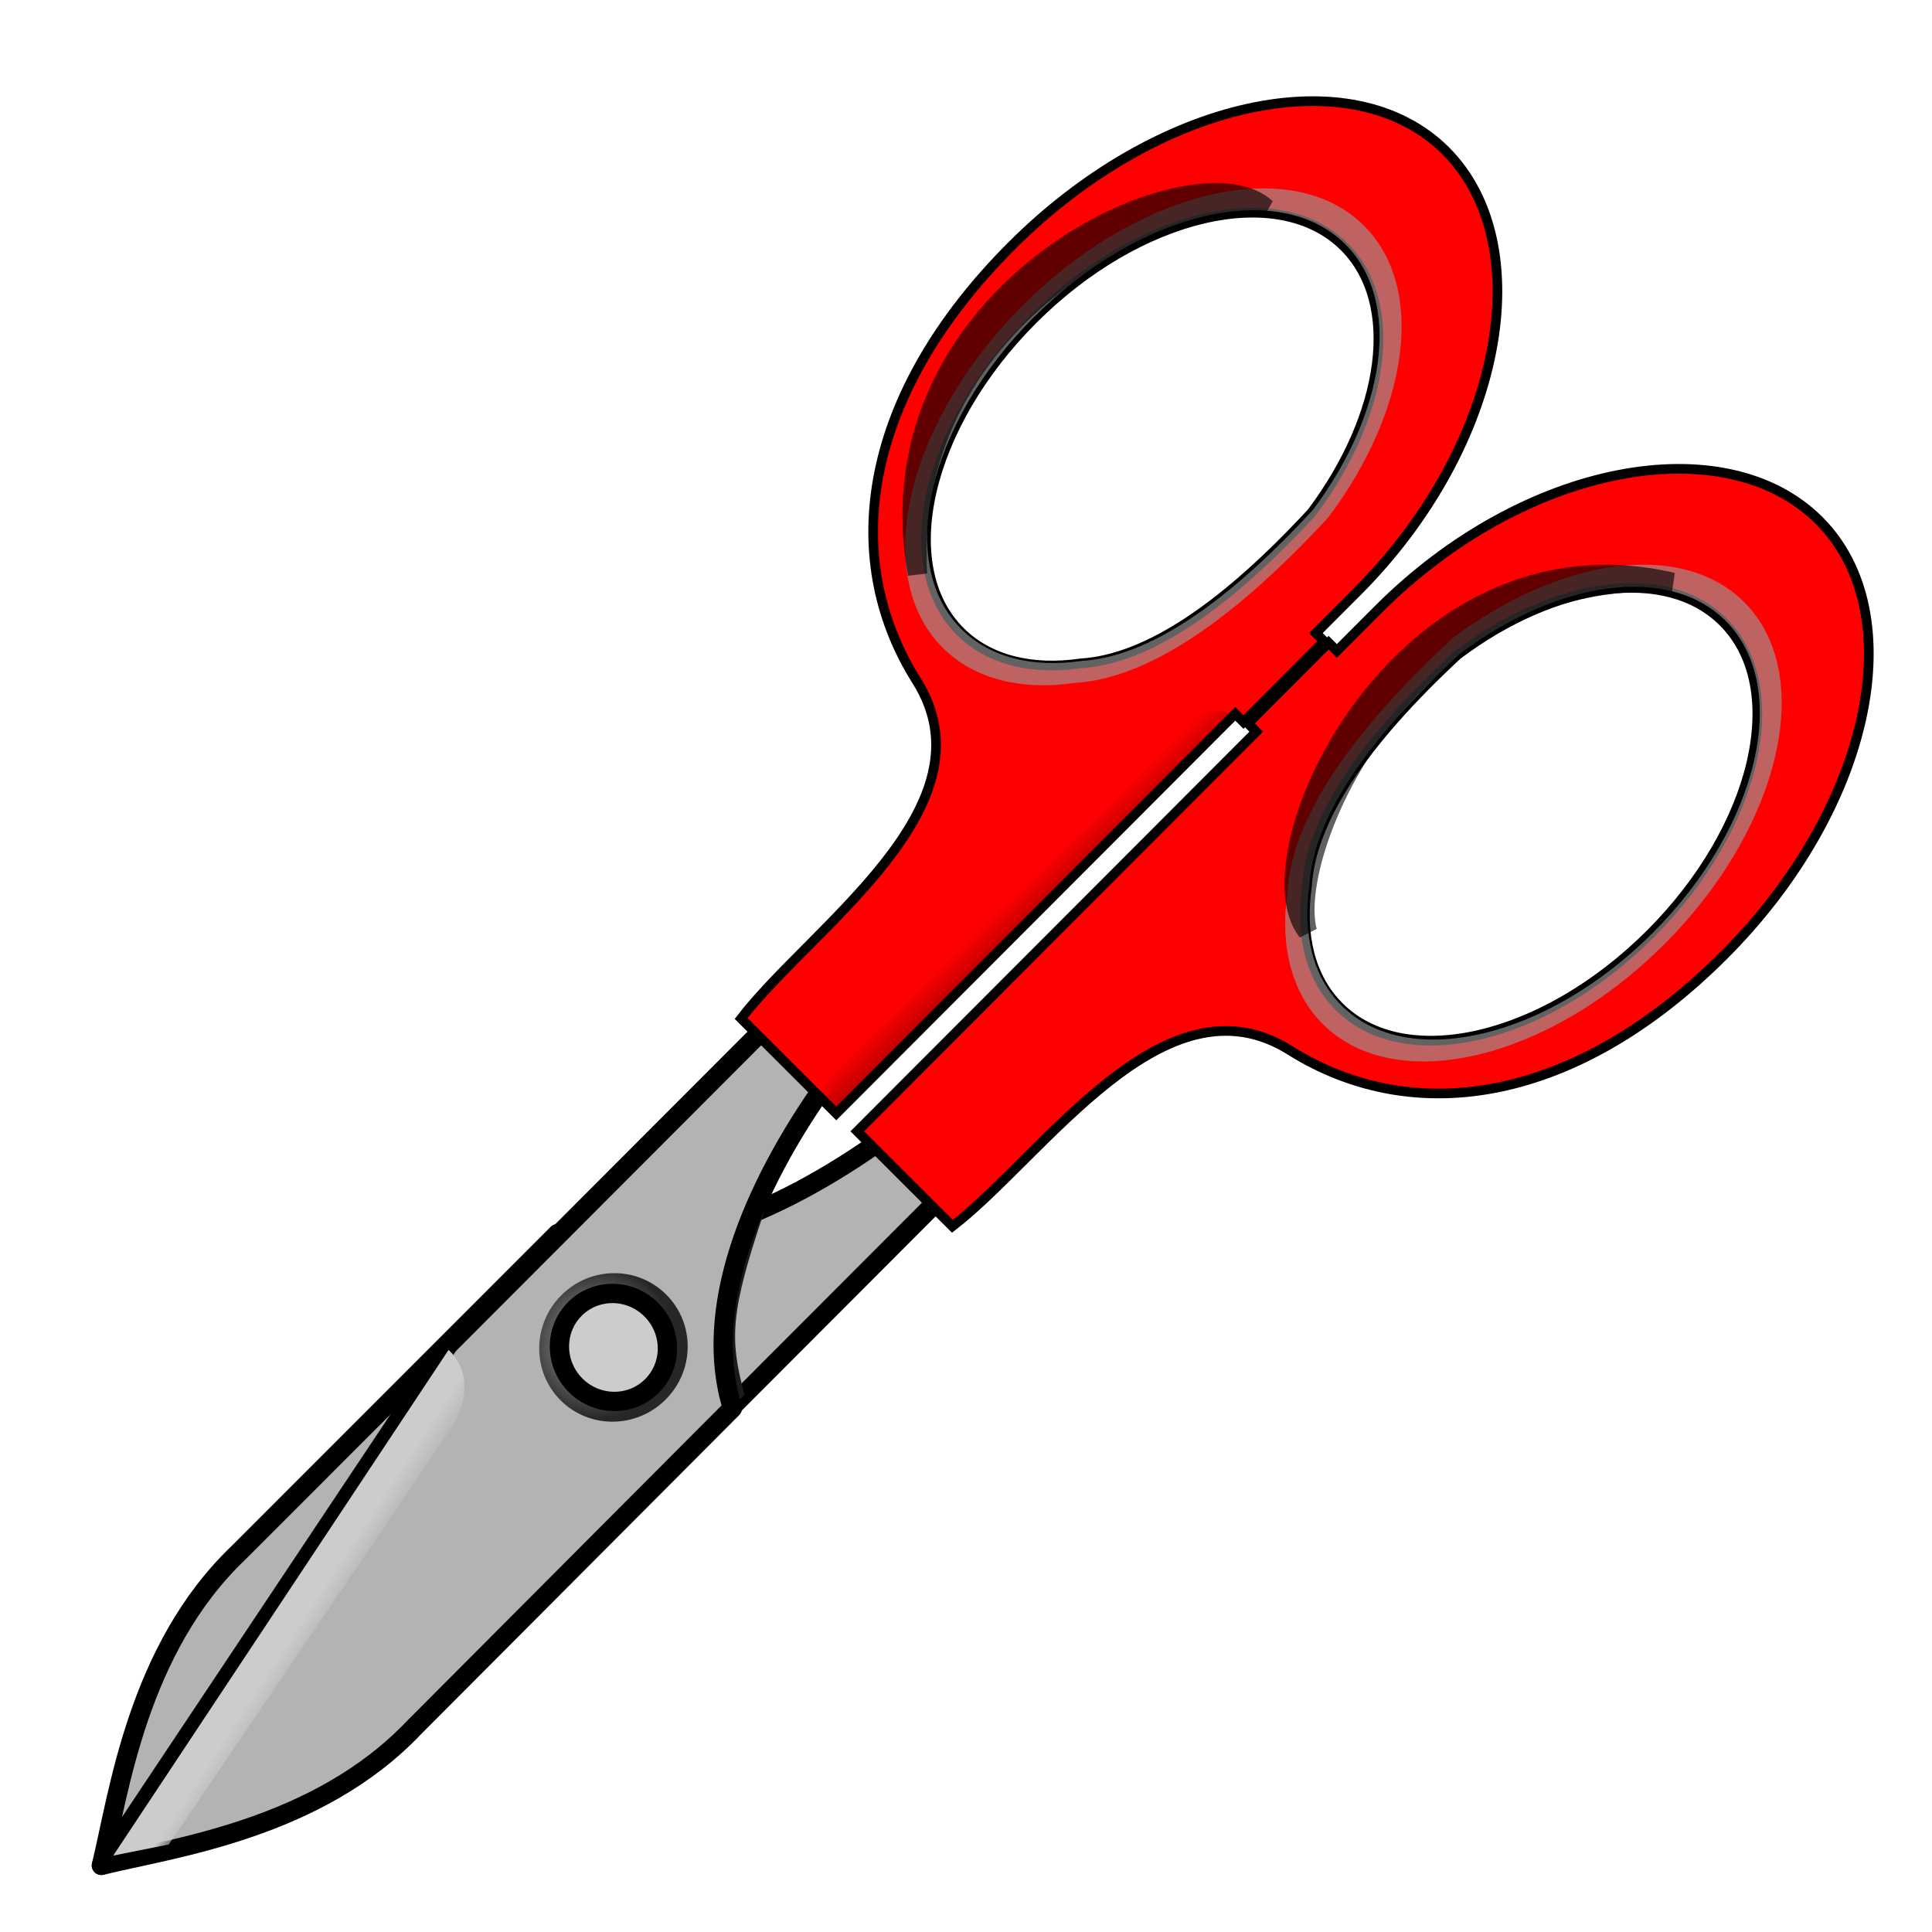
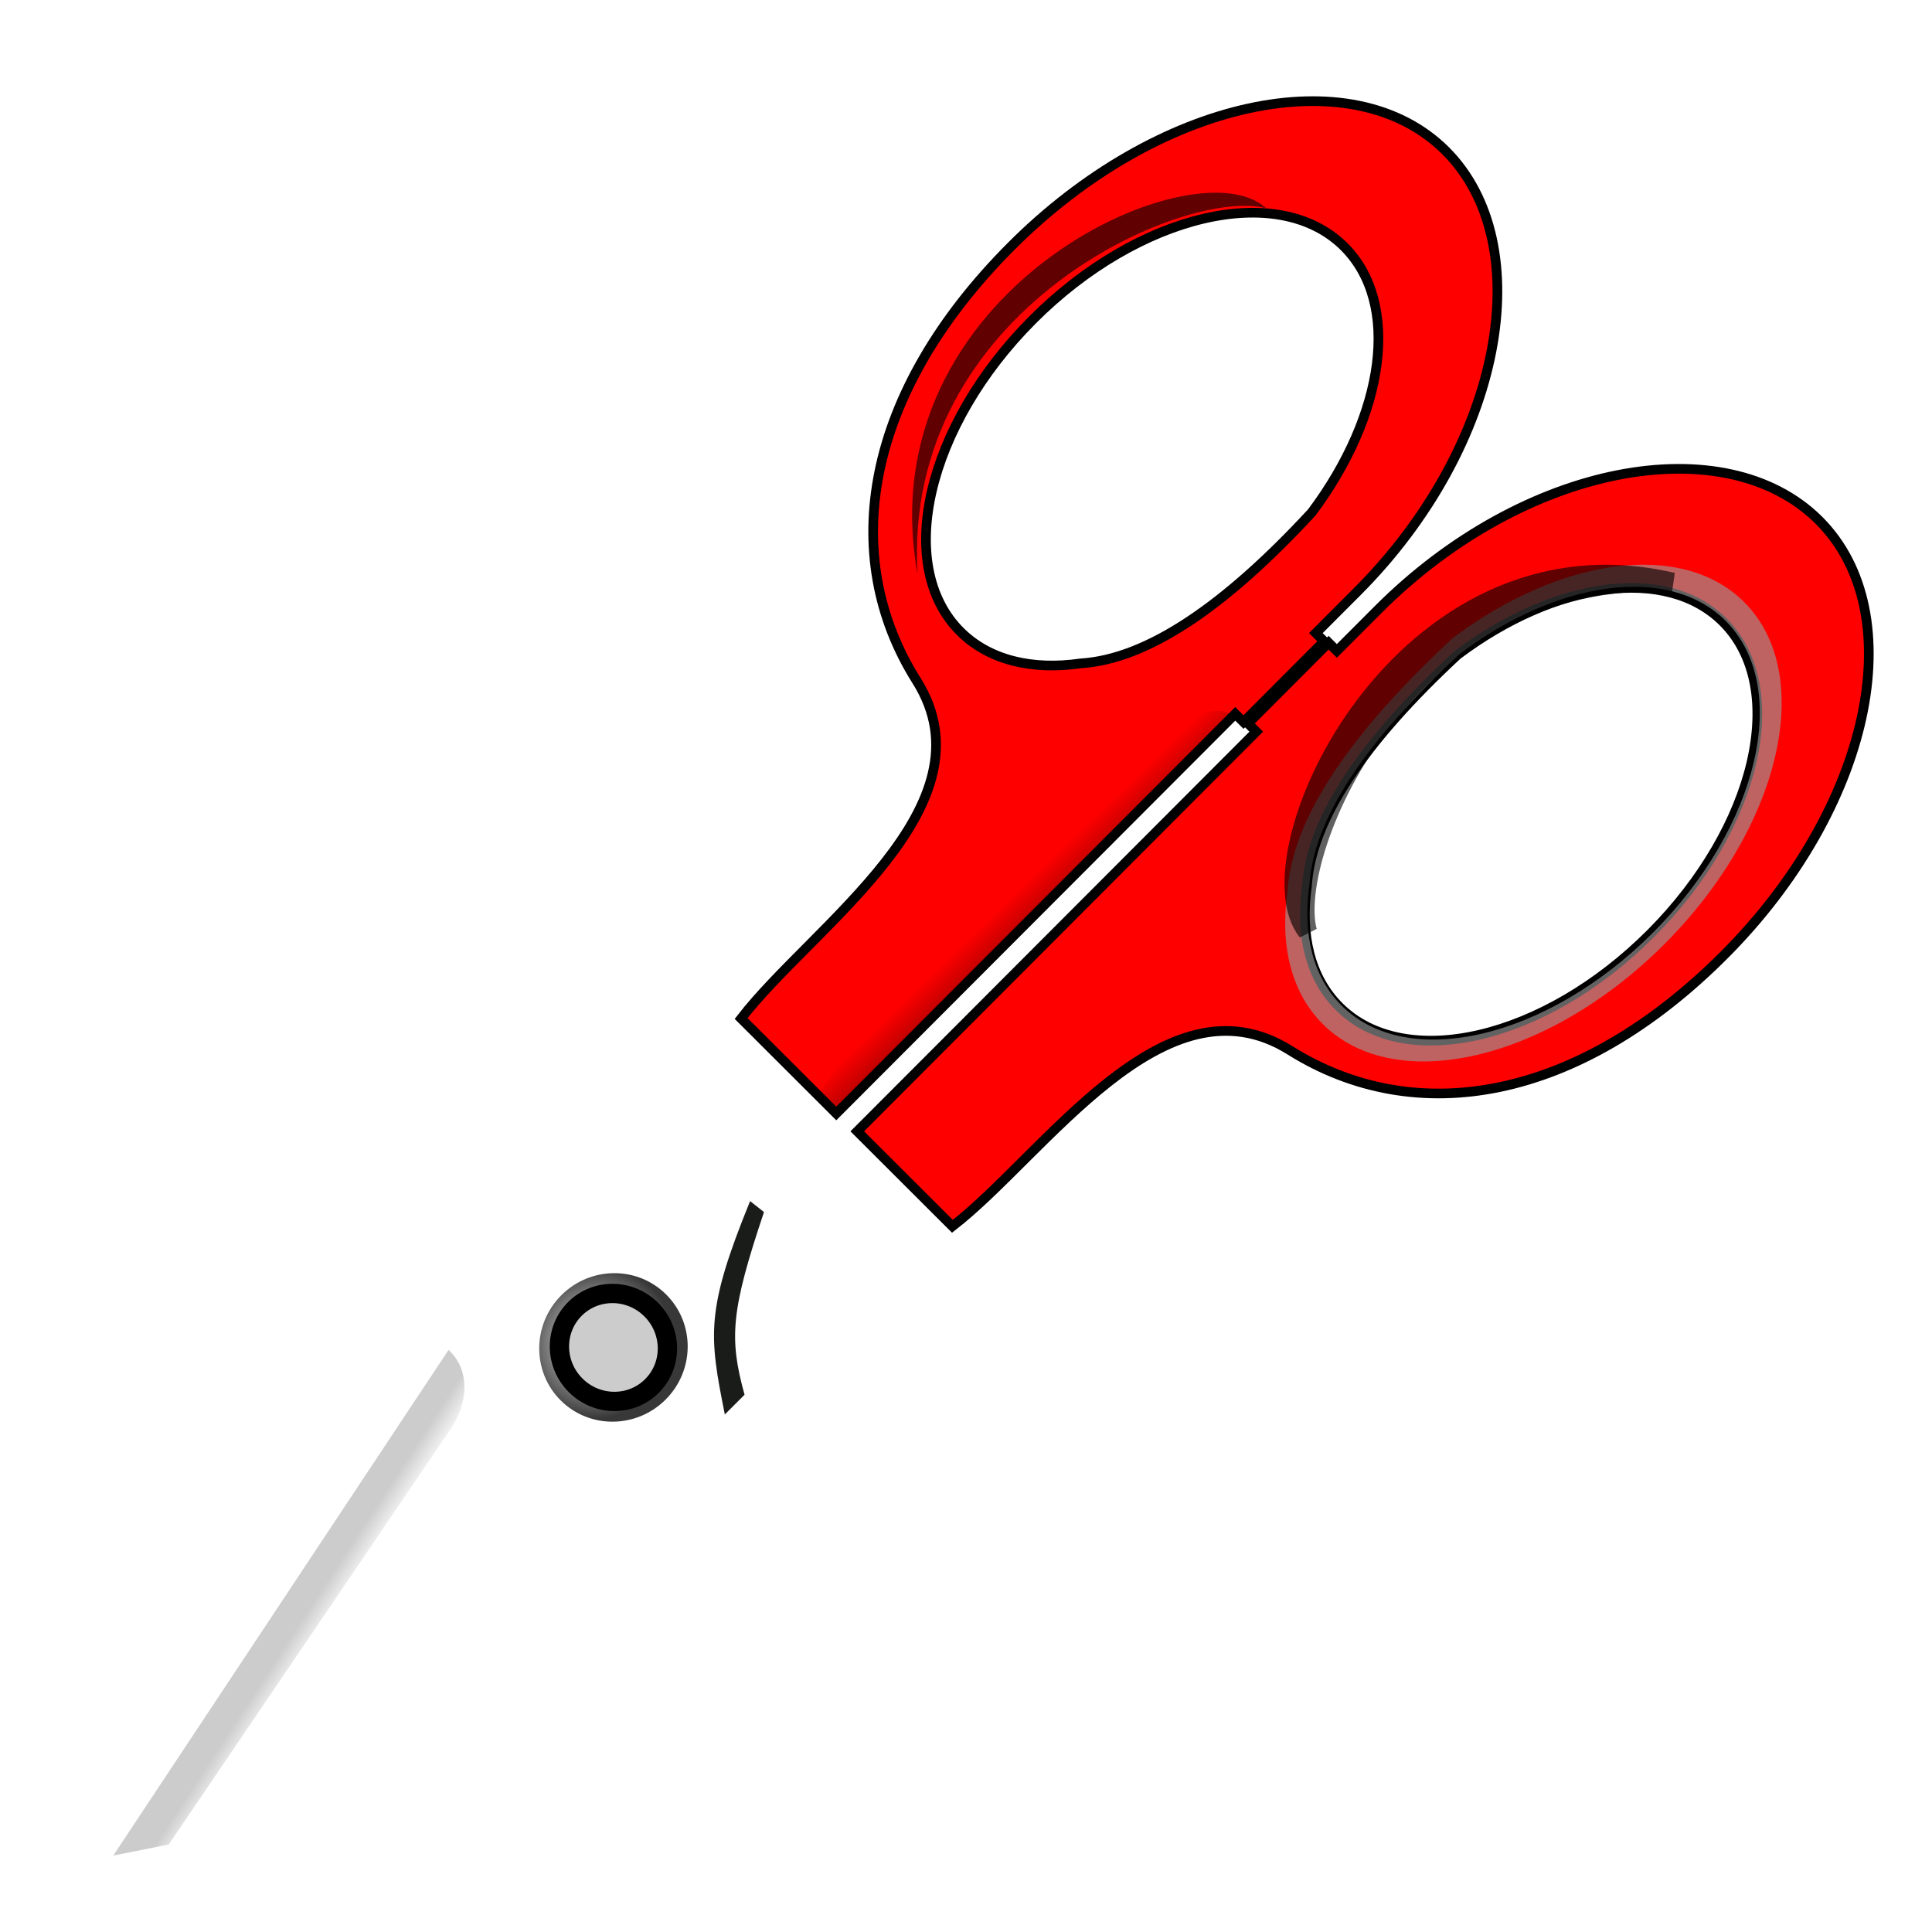
<svg xmlns="http://www.w3.org/2000/svg" version="1.1" id="Layer_1" x="0px" y="0px" width="100px" height="100px" viewBox="0 0 100 100" enable-background="new 0 0 100 100" xml:space="preserve">
  <g id="layer1" transform="translate(-76.765 -63.473)">
-     <path id="path3649" fill="#B3B3B3" stroke="#000000" stroke-linejoin="round" d="M108.92,142.024l16.636-16.663l-3.001-2.998   c-5.67,4.068-11.897,6.52-16.931,4.961l-16.502,16.508c-5.251,5.001-6.204,12.47-7.108,16.191L108.92,142.024L108.92,142.024   L108.92,142.024L108.92,142.024L108.92,142.024z" />
    <g id="path3713">
      <path fill="#1A1C1A" d="M115.303,135.664c-0.806-2.925-0.709-4.344,1.006-9.455l-0.719-0.568c-2.31,5.672-2.13,6.928-1.308,11.046    L115.303,135.664L115.303,135.664z" />
    </g>
-     <path id="path3653" fill="#B3B3B3" stroke="#000000" stroke-linejoin="round" d="M99.971,133.09l16.636-16.664l3.002,2.997   c-4.059,5.676-6.5,11.908-4.933,16.938l-16.48,16.529c-4.992,5.259-12.461,6.223-16.182,7.134L99.971,133.09L99.971,133.09   L99.971,133.09L99.971,133.09L99.971,133.09z" />
    <linearGradient id="path3655_1_" gradientUnits="userSpaceOnUse" x1="-73.088" y1="-2189.543" x2="-71.792" y2="-2195.799" gradientTransform="matrix(0.166 -0.167 -0.167 -0.166 -260.483 -229.384)">
      <stop offset="0" style="stop-color:#CCCCCC" />
      <stop offset="1" style="stop-color:#CCCCCC;stop-opacity:0" />
    </linearGradient>
    <path id="path3655" fill="url(#path3655_1_)" d="M100.024,137.535L85.5,158.943l-2.874,0.575l17.357-26.175   c1.112,1.026,1.064,2.736,0.043,4.192H100.024z" />
    <radialGradient id="path3665_1_" cx="21.648" cy="-2156.015" r="16.886" gradientTransform="matrix(0.166 -0.167 -0.162 -0.162 -245.183 -212.699)" gradientUnits="userSpaceOnUse">
      <stop offset="0" style="stop-color:#000000;stop-opacity:0" />
      <stop offset="1" style="stop-color:#000000;stop-opacity:0.779" />
    </radialGradient>
    <path id="path3665" fill="url(#path3665_1_)" d="M105.817,130.517c-1.509,1.512-1.525,3.948-0.034,5.437   c1.492,1.49,3.928,1.47,5.437-0.042s1.521-3.943,0.029-5.433S107.326,129.005,105.817,130.517L105.817,130.517z M106.553,131.252   c1.084-1.086,2.842-1.087,3.928-0.004c1.085,1.084,1.087,2.843,0.003,3.928c-1.084,1.086-2.842,1.087-3.927,0.004   C105.471,134.095,105.469,132.337,106.553,131.252z" />
    <path id="path3691" fill="#CCCCCC" stroke="#000000" stroke-linejoin="round" d="M110.472,131.257c1.102,1.1,1.12,2.87,0.039,3.952   c-1.08,1.082-2.85,1.067-3.952-0.032c-1.102-1.101-1.12-2.87-0.039-3.953C107.599,130.142,109.369,130.156,110.472,131.257z" />
    <path id="path2818" fill="#FF0000" stroke="#000000" stroke-width="0.5" d="M129.11,76.216c-7.561,7.574-9.004,15.974-4.903,22.489   c4.102,6.515-5.4,12.712-9.082,17.485l4.925,4.916l20.651-20.685l0.427,0.424l4.172-4.179l-0.426-0.425l2.144-2.147   c7.561-7.574,9.428-17.973,4.573-22.817C146.737,66.431,136.671,68.642,129.11,76.216L129.11,76.216z M130.216,80.023   c5.489-5.498,12.709-7.19,16.127-3.778c2.942,2.938,2.105,8.703-1.685,13.757c-4.481,4.844-8.5,7.594-11.957,7.807   c-2.501,0.362-4.734-0.153-6.236-1.653C123.047,92.743,124.727,85.521,130.216,80.023L130.216,80.023z" />
    <radialGradient id="path3747_1_" cx="-46.155" cy="-4435.207" r="65.594" gradientTransform="matrix(0.133 -0.137 -0.081 -0.078 -215.135 -266.329)" gradientUnits="userSpaceOnUse">
      <stop offset="0" style="stop-color:#999999" />
      <stop offset="1" style="stop-color:#999999;stop-opacity:0.727" />
    </radialGradient>
-     <path id="path3747" opacity="0.877" fill="url(#path3747_1_)" enable-background="new    " d="M129.68,79.305   c-6.023,6.032-7.869,13.952-4.119,17.696c1.647,1.645,4.099,2.216,6.843,1.819c3.792-0.233,8.199-3.253,13.117-8.568   c4.159-5.544,5.075-11.872,1.847-15.095C143.618,71.413,135.702,73.272,129.68,79.305L129.68,79.305z M130.272,79.896   c5.489-5.498,12.709-7.19,16.127-3.778c2.943,2.938,2.106,8.703-1.685,13.757c-4.481,4.844-8.5,7.594-11.957,7.807   c-2.502,0.362-4.734-0.153-6.236-1.653C123.103,92.617,124.783,85.395,130.272,79.896L130.272,79.896z" />
    <g id="path3758" opacity="0.62" enable-background="new    ">
      <path d="M124.257,93.185c-2.661-14.693,14.416-22.345,18.038-18.933C138.119,73.134,123.455,79.471,124.257,93.185z" />
-       <path fill="none" stroke="#000000" d="M124.257,93.185c-2.661-14.693,14.416-22.345,18.038-18.933    C138.119,73.134,123.455,79.471,124.257,93.185z" />
    </g>
    <path id="path3803" fill="#FF0000" stroke="#000000" stroke-width="0.5" d="M166.012,112.898c-7.562,7.573-15.959,9.03-22.48,4.938   c-6.521-4.09-12.703,5.423-17.47,9.111l-4.925-4.917l20.651-20.686l-0.426-0.425l4.173-4.179l0.425,0.425l2.144-2.147   c7.562-7.573,17.957-9.456,22.812-4.61C175.768,95.254,173.574,105.324,166.012,112.898L166.012,112.898z M162.203,111.796   c5.489-5.498,7.169-12.72,3.751-16.132c-2.942-2.938-8.706-2.092-13.753,1.707c-4.837,4.49-7.581,8.513-7.788,11.97   c-0.358,2.502,0.16,4.734,1.663,6.234C149.494,118.988,156.714,117.294,162.203,111.796L162.203,111.796z" />
    <radialGradient id="path3805_1_" cx="25.965" cy="3368.398" r="65.592" gradientTransform="matrix(0.137 -0.133 0.078 0.081 -110.597 -162.139)" gradientUnits="userSpaceOnUse">
      <stop offset="0" style="stop-color:#999999" />
      <stop offset="1" style="stop-color:#999999;stop-opacity:0.727" />
    </radialGradient>
    <path id="path3805" opacity="0.877" fill="url(#path3805_1_)" enable-background="new    " d="M162.922,112.333   c-6.021,6.032-13.938,7.891-17.688,4.147c-1.648-1.646-2.223-4.097-1.83-6.841c0.227-3.792,3.239-8.206,8.546-13.132   c5.538-4.167,11.863-5.094,15.092-1.871C170.791,98.38,168.945,106.3,162.922,112.333L162.922,112.333z M162.329,111.741   c5.489-5.499,7.17-12.722,3.752-16.134c-2.941-2.938-8.707-2.091-13.754,1.708c-4.837,4.49-7.58,8.513-7.788,11.97   c-0.356,2.501,0.162,4.734,1.663,6.234C149.62,118.93,156.841,117.238,162.329,111.741L162.329,111.741z" />
    <g id="path3807" opacity="0.62" enable-background="new    ">
      <path d="M163.338,93.615c-14.024-3.287-22.062,14.165-18.904,18.068C143.309,107.51,149.623,92.836,163.338,93.615z" />
      <path fill="none" stroke="#000000" d="M163.338,93.615c-14.024-3.287-22.062,14.165-18.904,18.068    C143.309,107.51,149.623,92.836,163.338,93.615z" />
    </g>
    <linearGradient id="rect3878_1_" gradientUnits="userSpaceOnUse" x1="-342.496" y1="-5449.42" x2="-342.101" y2="-5418.281" gradientTransform="matrix(0.207 -0.202 -0.056 -0.058 -104.433 -272.618)">
      <stop offset="0" style="stop-color:#000000" />
      <stop offset="1" style="stop-color:#000000;stop-opacity:0" />
    </linearGradient>
    <path id="rect3878" opacity="0.396" fill="url(#rect3878_1_)" enable-background="new    " d="M120.7,117.8l16.68-16.778   c1.34-0.644,2.541-1.046,3.197-0.496l-20.515,20.521l-0.938-0.964L120.7,117.8L120.7,117.8z" />
  </g>
</svg>